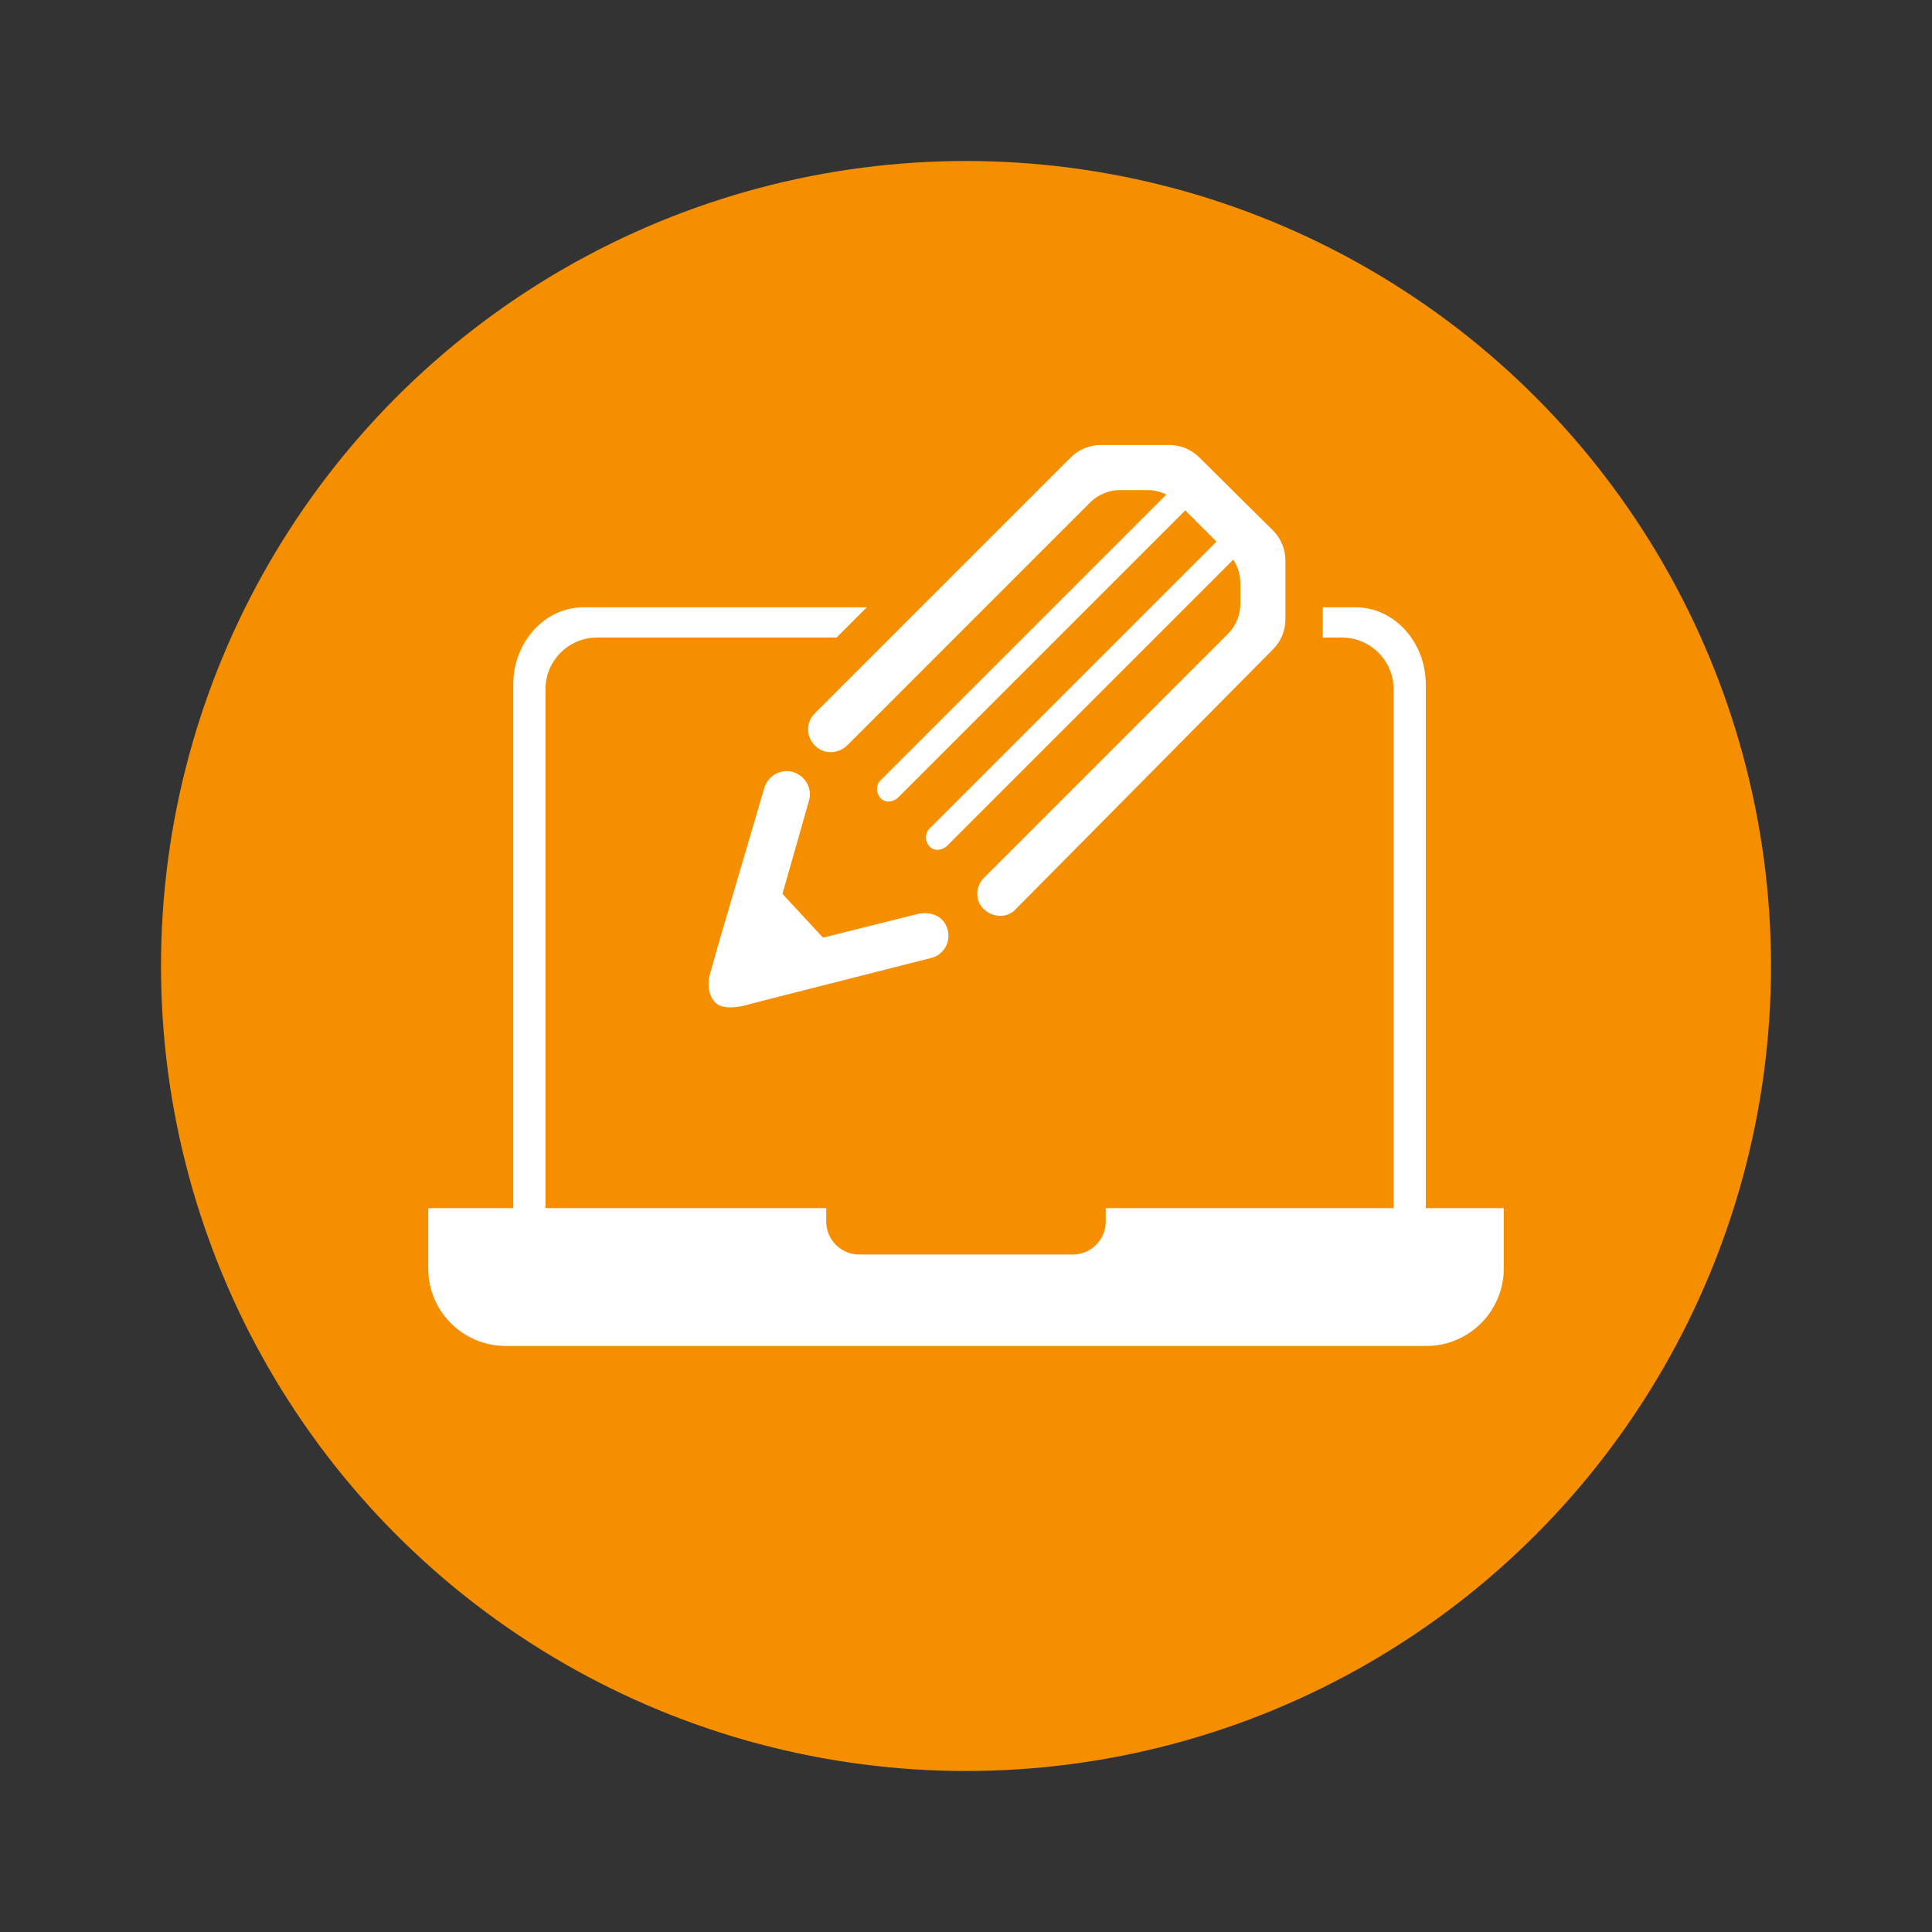
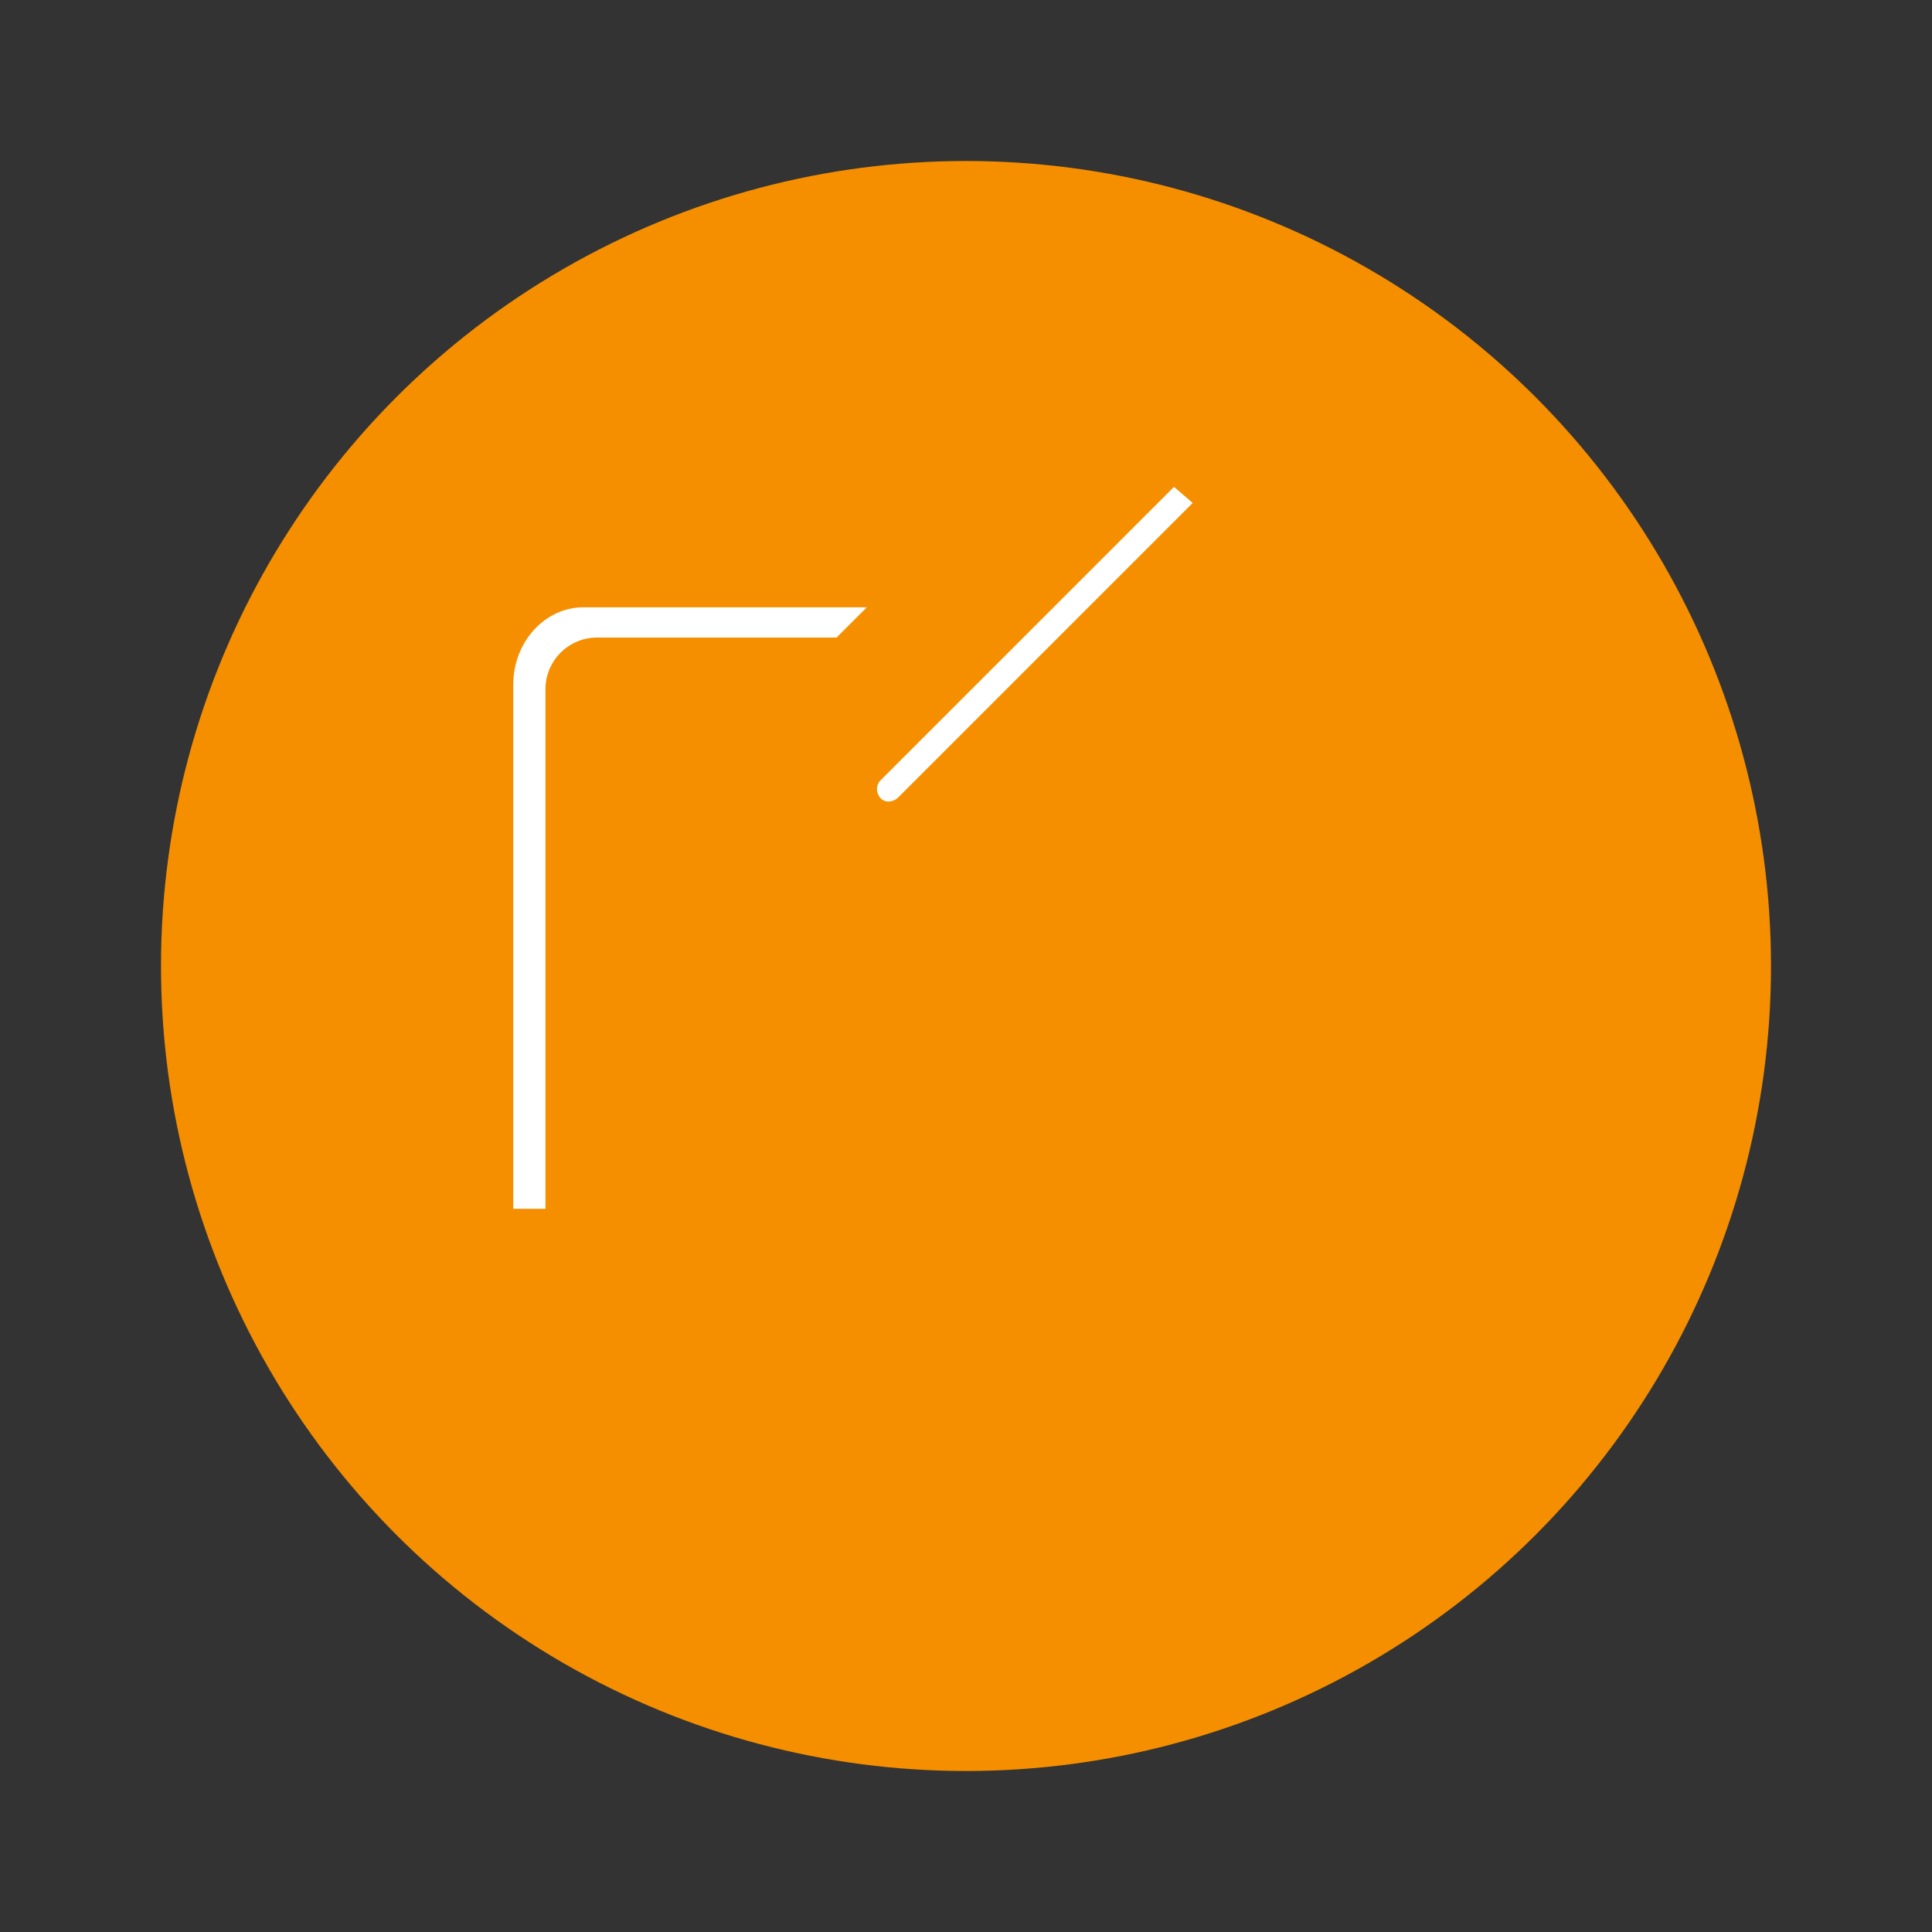
<svg xmlns="http://www.w3.org/2000/svg" id="Layer_1" x="0px" y="0px" viewBox="0 0 300 300" style="enable-background:new 0 0 300 300;" xml:space="preserve">
  <rect x="0" y="0" width="300" height="300" fill="#333333" stroke="none" />
  <style type="text/css">	.st0{fill:#F68F00;}	.st1{fill:#FFFFFF;}</style>
  <g>
    <circle class="st0" cx="150" cy="150" r="125" />
    <g>
-       <path class="st1" d="M205.3,99h3.1c4.4,0,8,3.6,8,8v80.7h5v-81.4c0-6.6-4.9-12-10.9-12h-5.1V99z" />
      <path class="st1" d="M129.9,99H92.7c-4.4,0-8,3.6-8,8v80.7h-5v-81.4c0-6.6,4.9-12,10.9-12h44L129.9,99z" />
-       <path class="st1" d="M171.7,187.6v2.1c0,2.8-2.3,5.1-5.1,5.1h-33.2c-2.8,0-5.1-2.3-5.1-5.1v-2.1H66.5v9.4c0,6.6,5.4,12,12,12h143   c6.6,0,12-5.4,12-12v-9.4H171.7z" />
-       <path class="st1" d="M152.8,136.3c-1.4,1.4-1.4,3.6,0,4.9s3.6,1.4,4.9,0l40-40.4c1.2-1.2,1.9-2.9,1.9-4.6v-9.2   c0-1.7-0.7-3.4-1.9-4.6L186.2,71c-1.2-1.2-2.9-1.9-4.6-1.9h-10.7c-1.7,0-3.4,0.7-4.6,1.9l-39.8,39.8c-1.4,1.4-1.4,3.8,0.3,5.2   c1.4,1.2,3.5,1,4.8-0.3l37.7-37.7c1.2-1.2,2.9-1.9,4.6-1.9h4.3c1.7,0,3.4,0.7,4.6,1.9l7.9,7.9c1.2,1.2,1.9,2.9,1.9,4.6v3.3   c0,1.7-0.7,3.4-1.9,4.6L152.8,136.3z" />
      <path class="st1" d="M182.3,75.6l-45.6,45.6c-0.7,0.7-0.7,1.9,0,2.7s1.9,0.7,2.7,0l45.8-45.8L182.3,75.6z" />
-       <path class="st1" d="M189.6,83.4l-45.3,45.3c-0.7,0.7-0.7,1.9,0,2.7s1.9,0.7,2.7,0l45.5-45.5L189.6,83.4z" />
-       <path class="st1" d="M110.1,151.8c0,0-0.5,2.4,1,3.9c1.5,1.5,5.4,0.2,5.4,0.2l2.7-0.7l25.6-6.5c1.9-0.6,2.9-2.6,2.3-4.5   c-0.6-1.9-2.4-2.7-4.5-2.3l-14.8,3.7l-6.3-6.8l4.1-14.4c0.6-1.9-0.5-3.9-2.4-4.5c-1.9-0.6-3.9,0.5-4.5,2.4l-7.2,24.5L110.1,151.8z   " />
    </g>
  </g>
</svg>